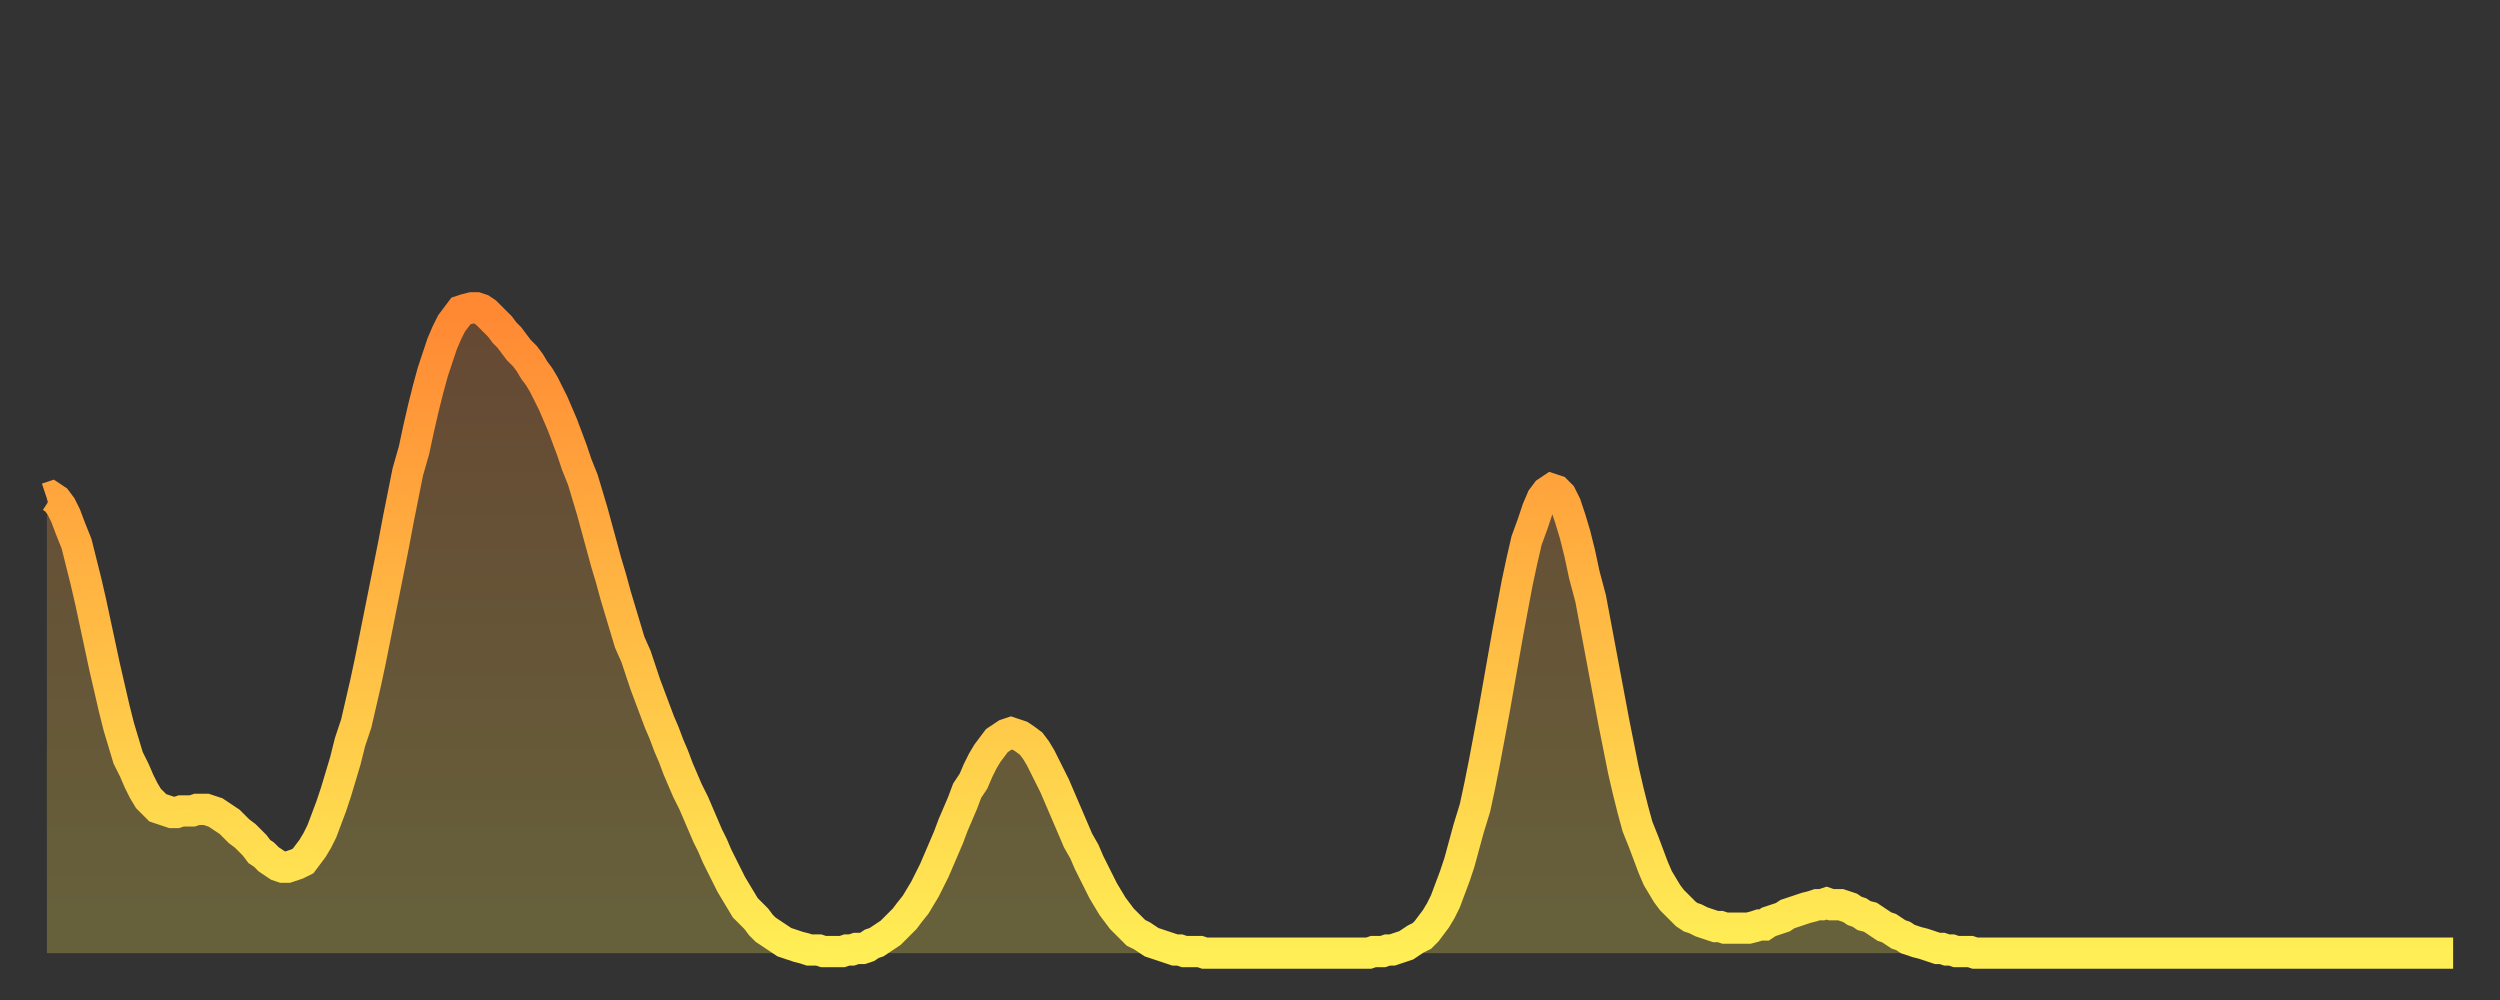
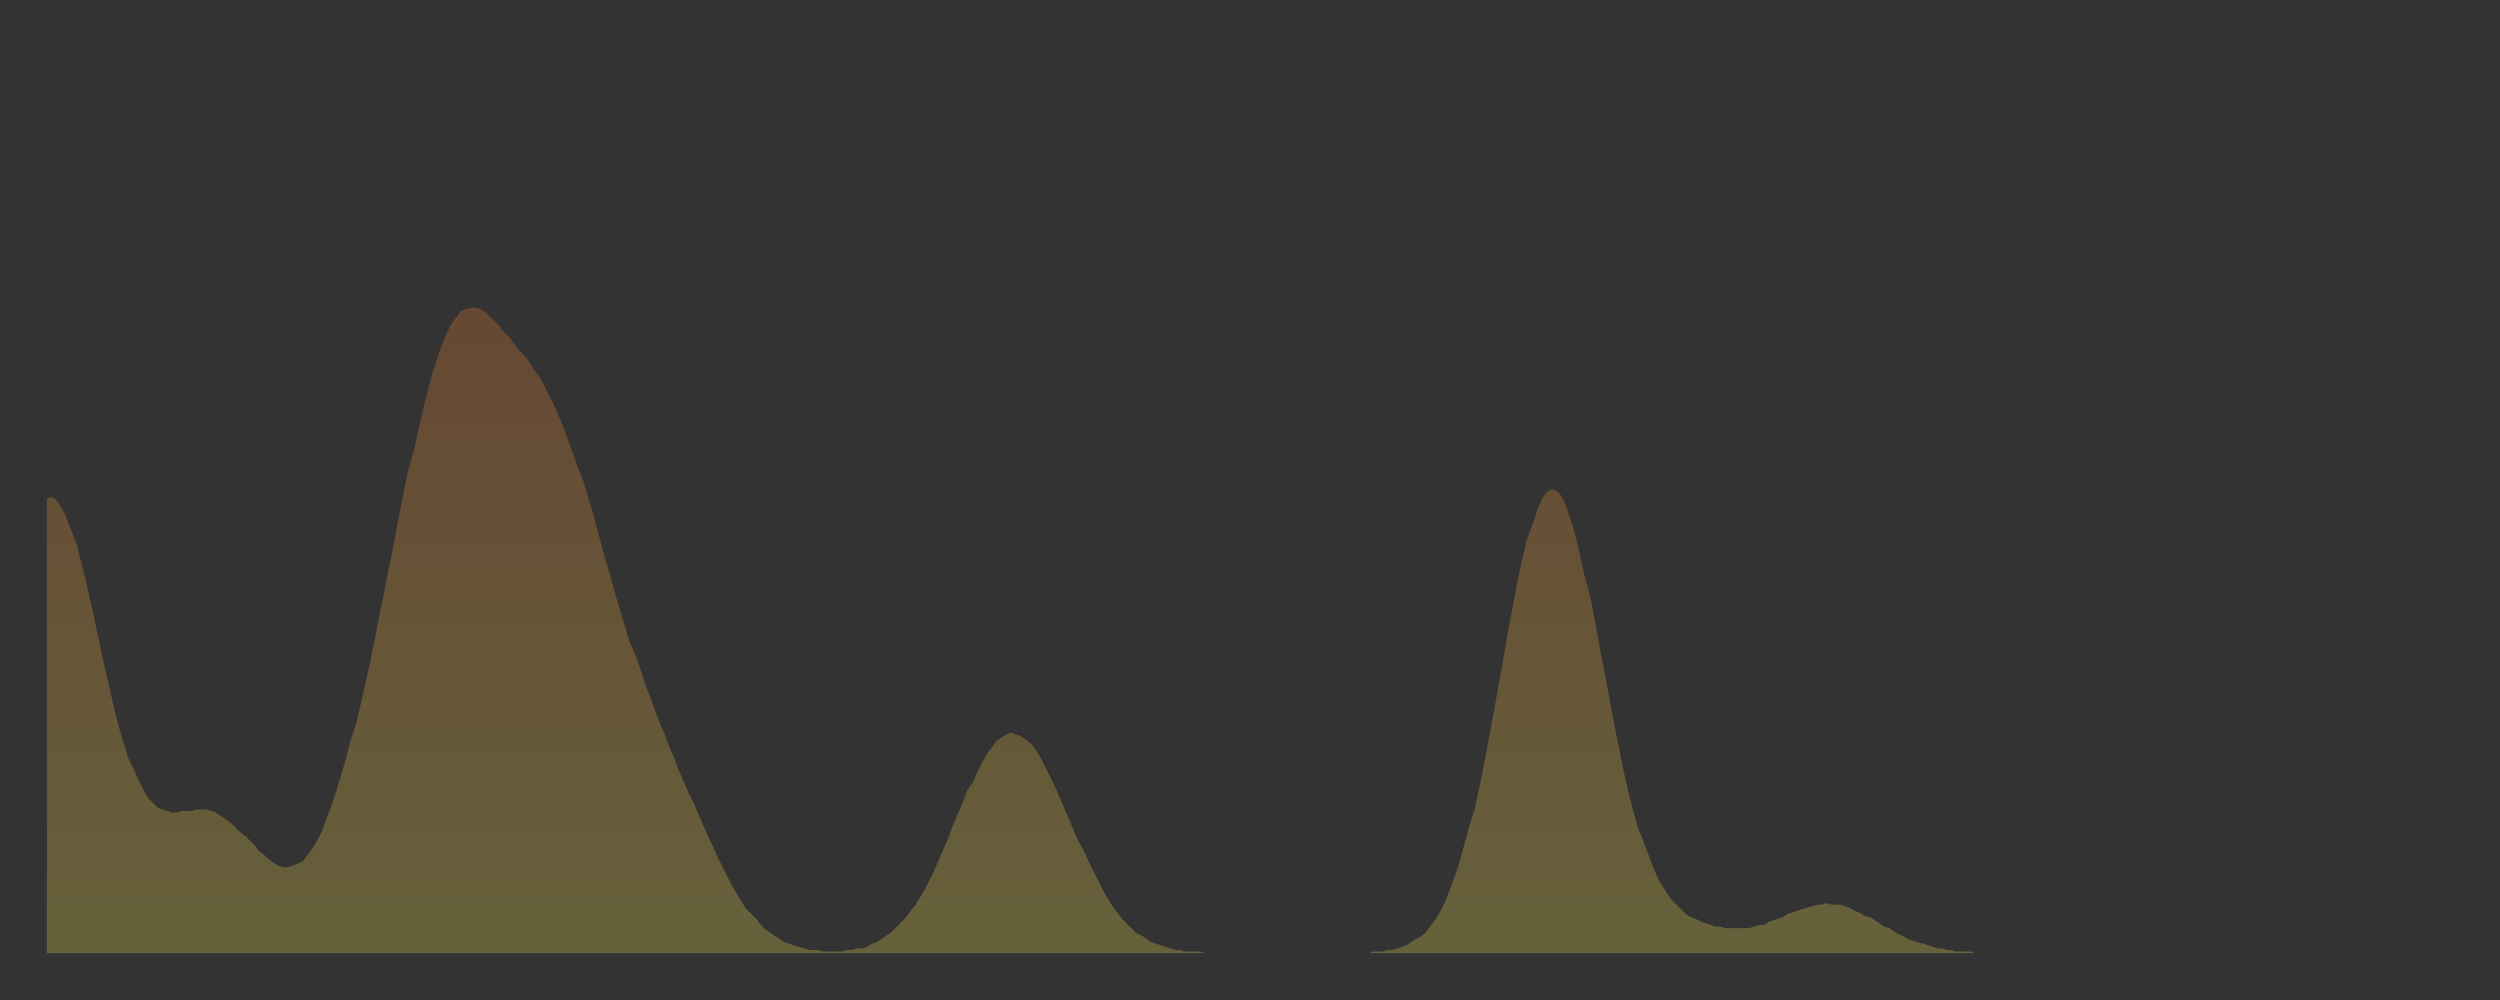
<svg xmlns="http://www.w3.org/2000/svg" baseProfile="full" height="64" version="1.1" width="160">
  <rect width="100%" height="100%" fill="#333333" stroke="none" />
  <defs>
    <linearGradient id="id252948" x1="0" x2="0" y1="0" y2="1">
      <stop offset="0%" stop-color="#ff8833" />
      <stop offset="50%" stop-color="#ffbb44" />
      <stop offset="100%" stop-color="#ffee55" />
    </linearGradient>
  </defs>
  <g transform="translate(3,3)">
    <g>
-       <path d="M 0.0 28.9 0.3 28.8 0.6 29.0 0.9 29.4 1.2 30.0 1.5 30.8 1.9 31.8 2.2 33.0 2.5 34.2 2.8 35.5 3.1 36.9 3.4 38.3 3.7 39.7 4.0 41.0 4.3 42.3 4.6 43.5 4.9 44.5 5.2 45.5 5.6 46.3 5.9 47.0 6.2 47.6 6.5 48.1 6.8 48.4 7.1 48.7 7.4 48.8 7.7 48.9 8.0 49.0 8.3 49.0 8.6 48.9 8.9 48.9 9.3 48.9 9.6 48.8 9.9 48.8 10.2 48.8 10.5 48.9 10.8 49.0 11.1 49.2 11.4 49.4 11.7 49.6 12.0 49.9 12.3 50.2 12.7 50.5 13.0 50.8 13.3 51.1 13.6 51.5 13.9 51.7 14.2 52.0 14.5 52.2 14.8 52.4 15.1 52.5 15.4 52.5 15.7 52.4 16.0 52.3 16.4 52.1 16.7 51.7 17.0 51.3 17.3 50.8 17.6 50.2 17.9 49.4 18.2 48.6 18.5 47.7 18.8 46.7 19.1 45.7 19.4 44.5 19.8 43.3 20.1 42.0 20.4 40.7 20.7 39.3 21.0 37.8 21.3 36.3 21.6 34.8 21.9 33.3 22.2 31.8 22.5 30.2 22.8 28.7 23.1 27.2 23.5 25.8 23.8 24.4 24.1 23.1 24.4 21.9 24.7 20.8 25.0 19.9 25.3 19.0 25.6 18.3 25.9 17.7 26.2 17.3 26.5 16.9 26.8 16.8 27.2 16.7 27.5 16.7 27.8 16.8 28.1 17.0 28.4 17.3 28.7 17.6 29.0 17.9 29.3 18.3 29.6 18.6 29.9 19.0 30.2 19.4 30.6 19.8 30.9 20.2 31.2 20.7 31.5 21.1 31.8 21.6 32.1 22.2 32.4 22.8 32.7 23.5 33.0 24.2 33.3 25.0 33.6 25.8 33.9 26.7 34.3 27.7 34.6 28.7 34.9 29.7 35.2 30.8 35.5 31.9 35.8 33.0 36.1 34.0 36.4 35.1 36.7 36.1 37.0 37.1 37.3 38.1 37.7 39.0 38.0 39.9 38.3 40.8 38.6 41.6 38.9 42.4 39.2 43.2 39.5 43.9 39.8 44.7 40.1 45.4 40.4 46.2 40.7 46.9 41.0 47.6 41.4 48.4 41.7 49.1 42.0 49.8 42.3 50.5 42.6 51.1 42.9 51.8 43.2 52.4 43.5 53.0 43.8 53.6 44.1 54.1 44.4 54.6 44.7 55.1 45.1 55.5 45.4 55.8 45.7 56.2 46.0 56.5 46.3 56.7 46.6 56.9 46.9 57.1 47.2 57.3 47.5 57.4 47.8 57.5 48.1 57.6 48.5 57.7 48.8 57.8 49.1 57.8 49.4 57.8 49.7 57.9 50.0 57.9 50.3 57.9 50.6 57.9 50.9 57.9 51.2 57.8 51.5 57.8 51.8 57.7 52.2 57.7 52.5 57.6 52.8 57.4 53.1 57.3 53.4 57.1 53.7 56.9 54.0 56.7 54.3 56.4 54.6 56.1 54.9 55.8 55.2 55.4 55.6 54.9 55.9 54.4 56.2 53.9 56.5 53.3 56.8 52.7 57.1 52.0 57.4 51.3 57.7 50.6 58.0 49.8 58.3 49.1 58.6 48.4 58.9 47.6 59.3 47.0 59.6 46.3 59.9 45.7 60.2 45.2 60.5 44.8 60.8 44.4 61.1 44.2 61.4 44.0 61.7 43.9 62.0 44.0 62.3 44.1 62.6 44.3 63.0 44.6 63.3 45.0 63.6 45.5 63.9 46.1 64.2 46.7 64.5 47.3 64.8 48.0 65.1 48.7 65.4 49.4 65.7 50.1 66.0 50.8 66.4 51.5 66.7 52.2 67.0 52.8 67.3 53.4 67.6 54.0 67.9 54.5 68.2 55.0 68.5 55.4 68.8 55.8 69.1 56.1 69.4 56.4 69.7 56.7 70.1 56.9 70.4 57.1 70.7 57.3 71.0 57.4 71.3 57.5 71.6 57.6 71.9 57.7 72.2 57.8 72.5 57.8 72.8 57.9 73.1 57.9 73.5 57.9 73.8 57.9 74.1 58.0 74.4 58.0 74.7 58.0 75.0 58.0 75.3 58.0 75.6 58.0 75.9 58.0 76.2 58.0 76.5 58.0 76.8 58.0 77.2 58.0 77.5 58.0 77.8 58.0 78.1 58.0 78.4 58.0 78.7 58.0 79.0 58.0 79.3 58.0 79.6 58.0 79.9 58.0 80.2 58.0 80.5 58.0 80.9 58.0 81.2 58.0 81.5 58.0 81.8 58.0 82.1 58.0 82.4 58.0 82.7 58.0 83.0 58.0 83.3 58.0 83.6 58.0 83.9 58.0 84.3 58.0 84.6 58.0 84.9 57.9 85.2 57.9 85.5 57.9 85.8 57.8 86.1 57.8 86.4 57.7 86.7 57.6 87.0 57.5 87.3 57.3 87.6 57.1 88.0 56.9 88.3 56.6 88.6 56.2 88.9 55.8 89.2 55.3 89.5 54.7 89.8 53.9 90.1 53.1 90.4 52.2 90.7 51.1 91.0 50.0 91.4 48.7 91.7 47.3 92.0 45.8 92.3 44.2 92.6 42.6 92.9 40.9 93.2 39.2 93.5 37.5 93.8 35.9 94.1 34.3 94.4 32.9 94.7 31.6 95.1 30.5 95.4 29.6 95.7 28.9 96.0 28.5 96.3 28.3 96.6 28.4 96.9 28.7 97.2 29.3 97.5 30.2 97.8 31.2 98.1 32.4 98.4 33.8 98.8 35.3 99.1 36.9 99.4 38.5 99.7 40.1 100.0 41.7 100.3 43.3 100.6 44.8 100.9 46.3 101.2 47.6 101.5 48.8 101.8 49.9 102.2 50.9 102.5 51.7 102.8 52.5 103.1 53.2 103.4 53.7 103.7 54.2 104.0 54.6 104.3 54.9 104.6 55.2 104.9 55.5 105.2 55.7 105.5 55.8 105.9 56.0 106.2 56.1 106.5 56.2 106.8 56.3 107.1 56.3 107.4 56.4 107.7 56.4 108.0 56.4 108.3 56.4 108.6 56.4 108.9 56.4 109.3 56.3 109.6 56.2 109.9 56.2 110.2 56.0 110.5 55.9 110.8 55.8 111.1 55.7 111.4 55.5 111.7 55.4 112.0 55.3 112.3 55.2 112.6 55.1 113.0 55.0 113.3 54.9 113.6 54.9 113.9 54.8 114.2 54.9 114.5 54.9 114.8 54.9 115.1 55.0 115.4 55.1 115.7 55.3 116.0 55.4 116.3 55.6 116.7 55.7 117.0 55.9 117.3 56.1 117.6 56.3 117.9 56.4 118.2 56.6 118.5 56.8 118.8 56.9 119.1 57.1 119.4 57.2 119.7 57.3 120.1 57.4 120.4 57.5 120.7 57.6 121.0 57.7 121.3 57.7 121.6 57.8 121.9 57.8 122.2 57.9 122.5 57.9 122.8 57.9 123.1 57.9 123.4 58.0 123.8 58.0 124.1 58.0 124.4 58.0 124.7 58.0 125.0 58.0 125.3 58.0 125.6 58.0 125.9 58.0 126.2 58.0 126.5 58.0 126.8 58.0 127.2 58.0 127.5 58.0 127.8 58.0 128.1 58.0 128.4 58.0 128.7 58.0 129.0 58.0 129.3 58.0 129.6 58.0 129.9 58.0 130.2 58.0 130.5 58.0 130.9 58.0 131.2 58.0 131.5 58.0 131.8 58.0 132.1 58.0 132.4 58.0 132.7 58.0 133.0 58.0 133.3 58.0 133.6 58.0 133.9 58.0 134.2 58.0 134.6 58.0 134.9 58.0 135.2 58.0 135.5 58.0 135.8 58.0 136.1 58.0 136.4 58.0 136.7 58.0 137.0 58.0 137.3 58.0 137.6 58.0 138.0 58.0 138.3 58.0 138.6 58.0 138.9 58.0 139.2 58.0 139.5 58.0 139.8 58.0 140.1 58.0 140.4 58.0 140.7 58.0 141.0 58.0 141.3 58.0 141.7 58.0 142.0 58.0 142.3 58.0 142.6 58.0 142.9 58.0 143.2 58.0 143.5 58.0 143.8 58.0 144.1 58.0 144.4 58.0 144.7 58.0 145.1 58.0 145.4 58.0 145.7 58.0 146.0 58.0 146.3 58.0 146.6 58.0 146.9 58.0 147.2 58.0 147.5 58.0 147.8 58.0 148.1 58.0 148.4 58.0 148.8 58.0 149.1 58.0 149.4 58.0 149.7 58.0 150.0 58.0 150.3 58.0 150.6 58.0 150.9 58.0 151.2 58.0 151.5 58.0 151.8 58.0 152.1 58.0 152.5 58.0 152.8 58.0 153.1 58.0 153.4 58.0 153.7 58.0 154.0 58.0" fill="none" id="graph-curve" opacity="1" stroke="url(#id252948)" stroke-width="2" />
      <path d="M 0 58 L 0.0 28.9 0.3 28.8 0.6 29.0 0.9 29.4 1.2 30.0 1.5 30.8 1.9 31.8 2.2 33.0 2.5 34.2 2.8 35.5 3.1 36.9 3.4 38.3 3.7 39.7 4.0 41.0 4.3 42.3 4.6 43.5 4.9 44.5 5.2 45.5 5.6 46.3 5.9 47.0 6.2 47.6 6.5 48.1 6.8 48.4 7.1 48.7 7.4 48.8 7.7 48.9 8.0 49.0 8.3 49.0 8.6 48.9 8.9 48.9 9.3 48.9 9.6 48.8 9.9 48.8 10.2 48.8 10.5 48.9 10.8 49.0 11.1 49.2 11.4 49.4 11.7 49.6 12.0 49.9 12.3 50.2 12.7 50.5 13.0 50.8 13.3 51.1 13.6 51.5 13.9 51.7 14.2 52.0 14.5 52.2 14.8 52.4 15.1 52.5 15.4 52.5 15.7 52.4 16.0 52.3 16.4 52.1 16.7 51.7 17.0 51.3 17.3 50.8 17.6 50.2 17.9 49.4 18.2 48.6 18.5 47.7 18.8 46.7 19.1 45.7 19.4 44.5 19.8 43.3 20.1 42.0 20.4 40.7 20.7 39.3 21.0 37.8 21.3 36.3 21.6 34.8 21.9 33.3 22.2 31.8 22.5 30.2 22.8 28.7 23.1 27.2 23.5 25.8 23.8 24.4 24.1 23.1 24.4 21.9 24.7 20.8 25.0 19.9 25.3 19.0 25.6 18.3 25.9 17.7 26.2 17.3 26.5 16.9 26.8 16.8 27.2 16.7 27.5 16.7 27.8 16.8 28.1 17.0 28.4 17.3 28.7 17.6 29.0 17.9 29.3 18.3 29.6 18.6 29.9 19.0 30.2 19.4 30.6 19.8 30.9 20.2 31.2 20.7 31.5 21.1 31.8 21.6 32.1 22.2 32.4 22.8 32.7 23.5 33.0 24.2 33.3 25.0 33.6 25.8 33.9 26.7 34.3 27.7 34.6 28.7 34.9 29.7 35.2 30.8 35.5 31.9 35.8 33.0 36.1 34.0 36.4 35.1 36.7 36.1 37.0 37.1 37.3 38.1 37.7 39.0 38.0 39.9 38.3 40.8 38.6 41.6 38.9 42.4 39.2 43.2 39.5 43.9 39.8 44.7 40.1 45.4 40.4 46.2 40.7 46.9 41.0 47.6 41.4 48.4 41.7 49.1 42.0 49.8 42.3 50.5 42.6 51.1 42.9 51.8 43.2 52.4 43.5 53.0 43.8 53.6 44.1 54.1 44.4 54.6 44.7 55.1 45.1 55.5 45.4 55.8 45.7 56.2 46.0 56.5 46.3 56.7 46.6 56.9 46.9 57.1 47.2 57.3 47.5 57.4 47.8 57.5 48.1 57.6 48.5 57.7 48.8 57.8 49.1 57.8 49.4 57.8 49.7 57.9 50.0 57.9 50.3 57.9 50.6 57.9 50.9 57.9 51.2 57.8 51.5 57.8 51.8 57.7 52.2 57.7 52.5 57.6 52.8 57.4 53.1 57.3 53.4 57.1 53.7 56.9 54.0 56.7 54.3 56.4 54.6 56.1 54.9 55.8 55.2 55.4 55.6 54.9 55.9 54.4 56.2 53.9 56.5 53.3 56.8 52.7 57.1 52.0 57.4 51.3 57.7 50.6 58.0 49.8 58.3 49.1 58.6 48.4 58.9 47.6 59.3 47.0 59.6 46.3 59.9 45.7 60.2 45.2 60.5 44.8 60.8 44.4 61.1 44.2 61.4 44.0 61.7 43.9 62.0 44.0 62.3 44.1 62.6 44.3 63.0 44.6 63.3 45.0 63.6 45.5 63.9 46.1 64.2 46.7 64.5 47.3 64.8 48.0 65.1 48.7 65.4 49.4 65.7 50.1 66.0 50.8 66.4 51.5 66.7 52.2 67.0 52.8 67.3 53.4 67.6 54.0 67.9 54.5 68.2 55.0 68.5 55.4 68.8 55.8 69.1 56.1 69.4 56.4 69.7 56.7 70.1 56.9 70.4 57.1 70.7 57.3 71.0 57.4 71.3 57.5 71.6 57.6 71.9 57.7 72.2 57.8 72.5 57.8 72.8 57.9 73.1 57.9 73.5 57.9 73.8 57.9 74.1 58.0 74.4 58.0 74.7 58.0 75.0 58.0 75.3 58.0 75.6 58.0 75.9 58.0 76.2 58.0 76.5 58.0 76.8 58.0 77.2 58.0 77.5 58.0 77.8 58.0 78.1 58.0 78.4 58.0 78.7 58.0 79.0 58.0 79.3 58.0 79.6 58.0 79.9 58.0 80.2 58.0 80.5 58.0 80.9 58.0 81.2 58.0 81.5 58.0 81.8 58.0 82.1 58.0 82.4 58.0 82.7 58.0 83.0 58.0 83.3 58.0 83.6 58.0 83.9 58.0 84.3 58.0 84.6 58.0 84.9 57.9 85.2 57.9 85.5 57.9 85.8 57.8 86.1 57.8 86.4 57.7 86.7 57.6 87.0 57.5 87.3 57.3 87.6 57.1 88.0 56.9 88.3 56.6 88.6 56.2 88.9 55.8 89.2 55.3 89.5 54.7 89.8 53.9 90.1 53.1 90.4 52.2 90.7 51.1 91.0 50.0 91.4 48.7 91.7 47.3 92.0 45.8 92.3 44.2 92.6 42.6 92.9 40.9 93.2 39.2 93.5 37.5 93.8 35.9 94.1 34.3 94.4 32.9 94.7 31.6 95.1 30.5 95.4 29.6 95.7 28.9 96.0 28.5 96.3 28.3 96.6 28.4 96.9 28.7 97.2 29.3 97.5 30.2 97.8 31.2 98.1 32.4 98.4 33.8 98.8 35.3 99.1 36.9 99.4 38.5 99.7 40.1 100.0 41.7 100.3 43.3 100.6 44.8 100.9 46.3 101.2 47.6 101.5 48.8 101.8 49.9 102.2 50.9 102.5 51.7 102.8 52.5 103.1 53.2 103.4 53.7 103.7 54.2 104.0 54.6 104.3 54.9 104.6 55.2 104.9 55.5 105.2 55.7 105.5 55.8 105.9 56.0 106.2 56.1 106.5 56.2 106.8 56.3 107.1 56.3 107.4 56.4 107.7 56.4 108.0 56.4 108.3 56.4 108.6 56.4 108.9 56.4 109.3 56.3 109.6 56.2 109.9 56.2 110.2 56.0 110.5 55.9 110.8 55.8 111.1 55.7 111.4 55.5 111.7 55.4 112.0 55.3 112.3 55.2 112.6 55.1 113.0 55.0 113.3 54.9 113.6 54.9 113.9 54.8 114.2 54.9 114.5 54.9 114.8 54.9 115.1 55.0 115.4 55.1 115.7 55.3 116.0 55.4 116.3 55.6 116.7 55.7 117.0 55.9 117.3 56.1 117.6 56.3 117.9 56.4 118.2 56.6 118.5 56.8 118.8 56.9 119.1 57.1 119.4 57.2 119.7 57.3 120.1 57.4 120.4 57.5 120.7 57.6 121.0 57.7 121.3 57.7 121.6 57.8 121.9 57.8 122.2 57.9 122.5 57.9 122.8 57.9 123.1 57.9 123.4 58.0 123.8 58.0 124.1 58.0 124.4 58.0 124.7 58.0 125.0 58.0 125.3 58.0 125.6 58.0 125.9 58.0 126.2 58.0 126.5 58.0 126.8 58.0 127.2 58.0 127.5 58.0 127.8 58.0 128.1 58.0 128.4 58.0 128.7 58.0 129.0 58.0 129.3 58.0 129.6 58.0 129.9 58.0 130.2 58.0 130.5 58.0 130.9 58.0 131.2 58.0 131.5 58.0 131.8 58.0 132.1 58.0 132.4 58.0 132.7 58.0 133.0 58.0 133.3 58.0 133.6 58.0 133.9 58.0 134.2 58.0 134.6 58.0 134.9 58.0 135.2 58.0 135.5 58.0 135.8 58.0 136.1 58.0 136.4 58.0 136.7 58.0 137.0 58.0 137.3 58.0 137.6 58.0 138.0 58.0 138.3 58.0 138.6 58.0 138.9 58.0 139.2 58.0 139.5 58.0 139.8 58.0 140.1 58.0 140.4 58.0 140.7 58.0 141.0 58.0 141.3 58.0 141.7 58.0 142.0 58.0 142.3 58.0 142.6 58.0 142.9 58.0 143.2 58.0 143.5 58.0 143.8 58.0 144.1 58.0 144.4 58.0 144.7 58.0 145.1 58.0 145.4 58.0 145.7 58.0 146.0 58.0 146.3 58.0 146.6 58.0 146.9 58.0 147.2 58.0 147.5 58.0 147.8 58.0 148.1 58.0 148.4 58.0 148.8 58.0 149.1 58.0 149.4 58.0 149.7 58.0 150.0 58.0 150.3 58.0 150.6 58.0 150.9 58.0 151.2 58.0 151.5 58.0 151.8 58.0 152.1 58.0 152.5 58.0 152.8 58.0 153.1 58.0 153.4 58.0 153.7 58.0 154.0 58.0 154 58" fill="url(#id252948)" fill-opacity=".25" id="graph-shadow" />
    </g>
  </g>
</svg>